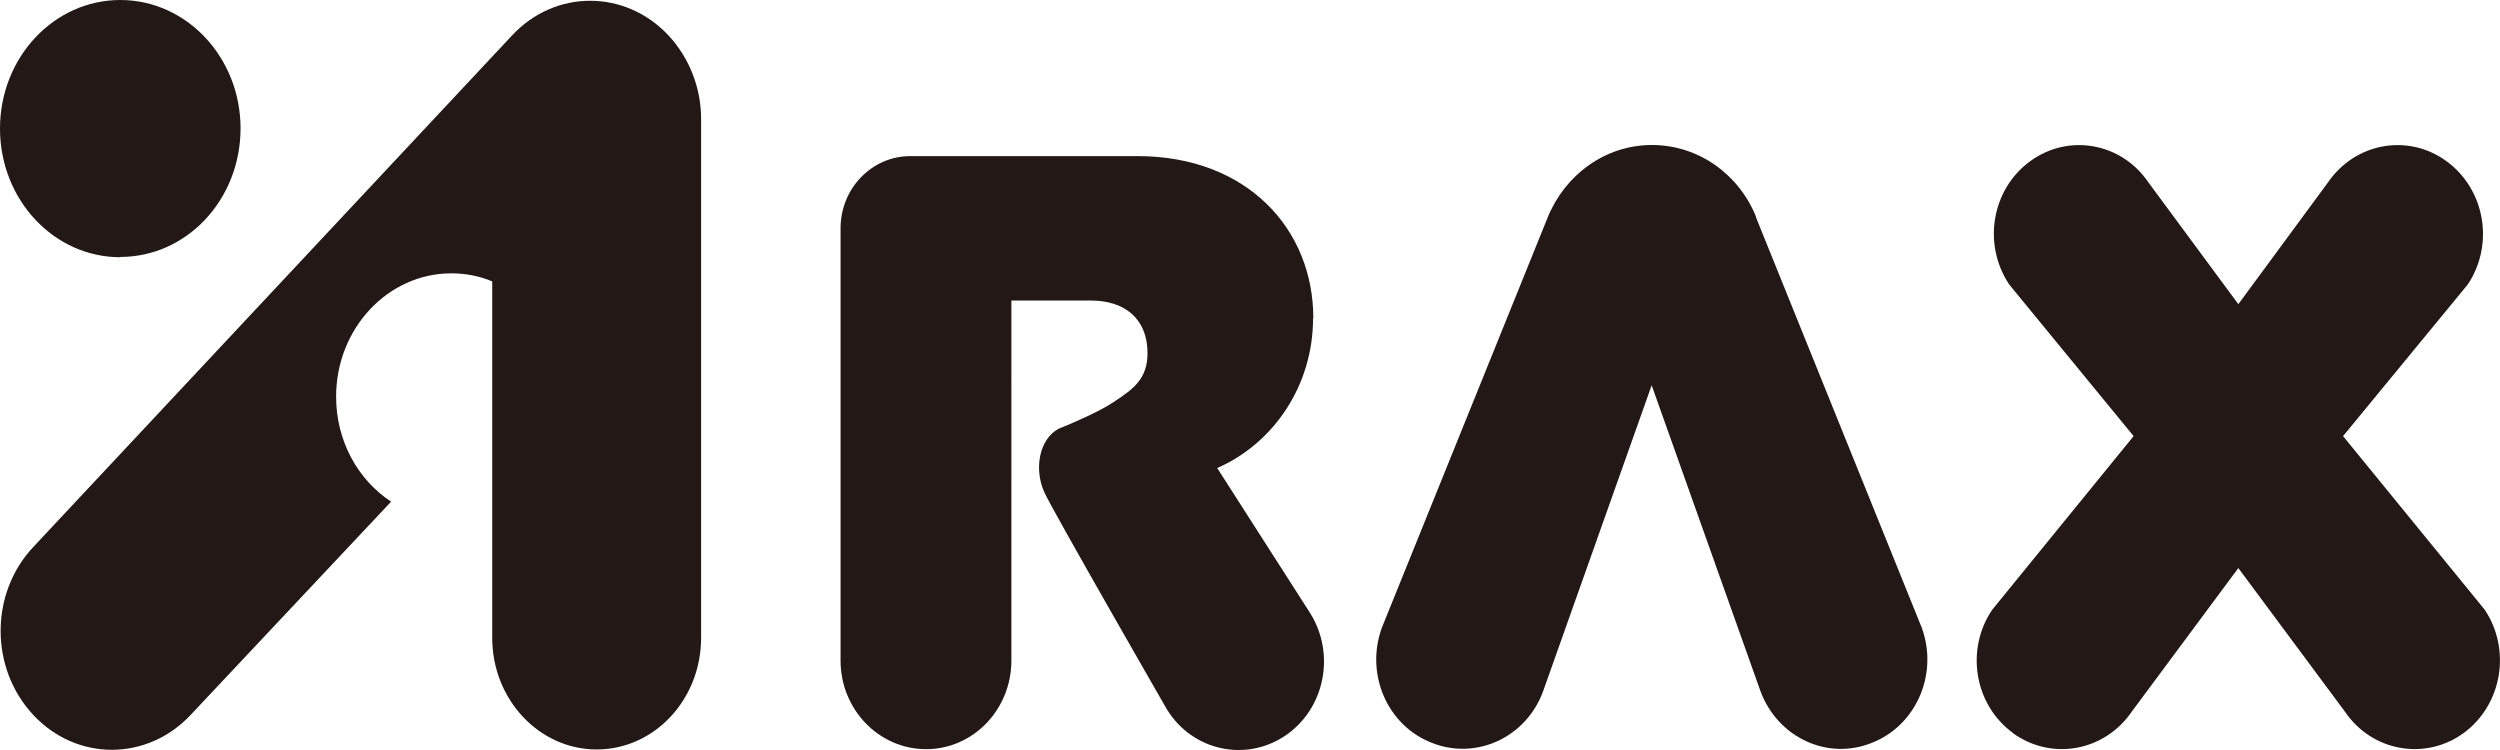
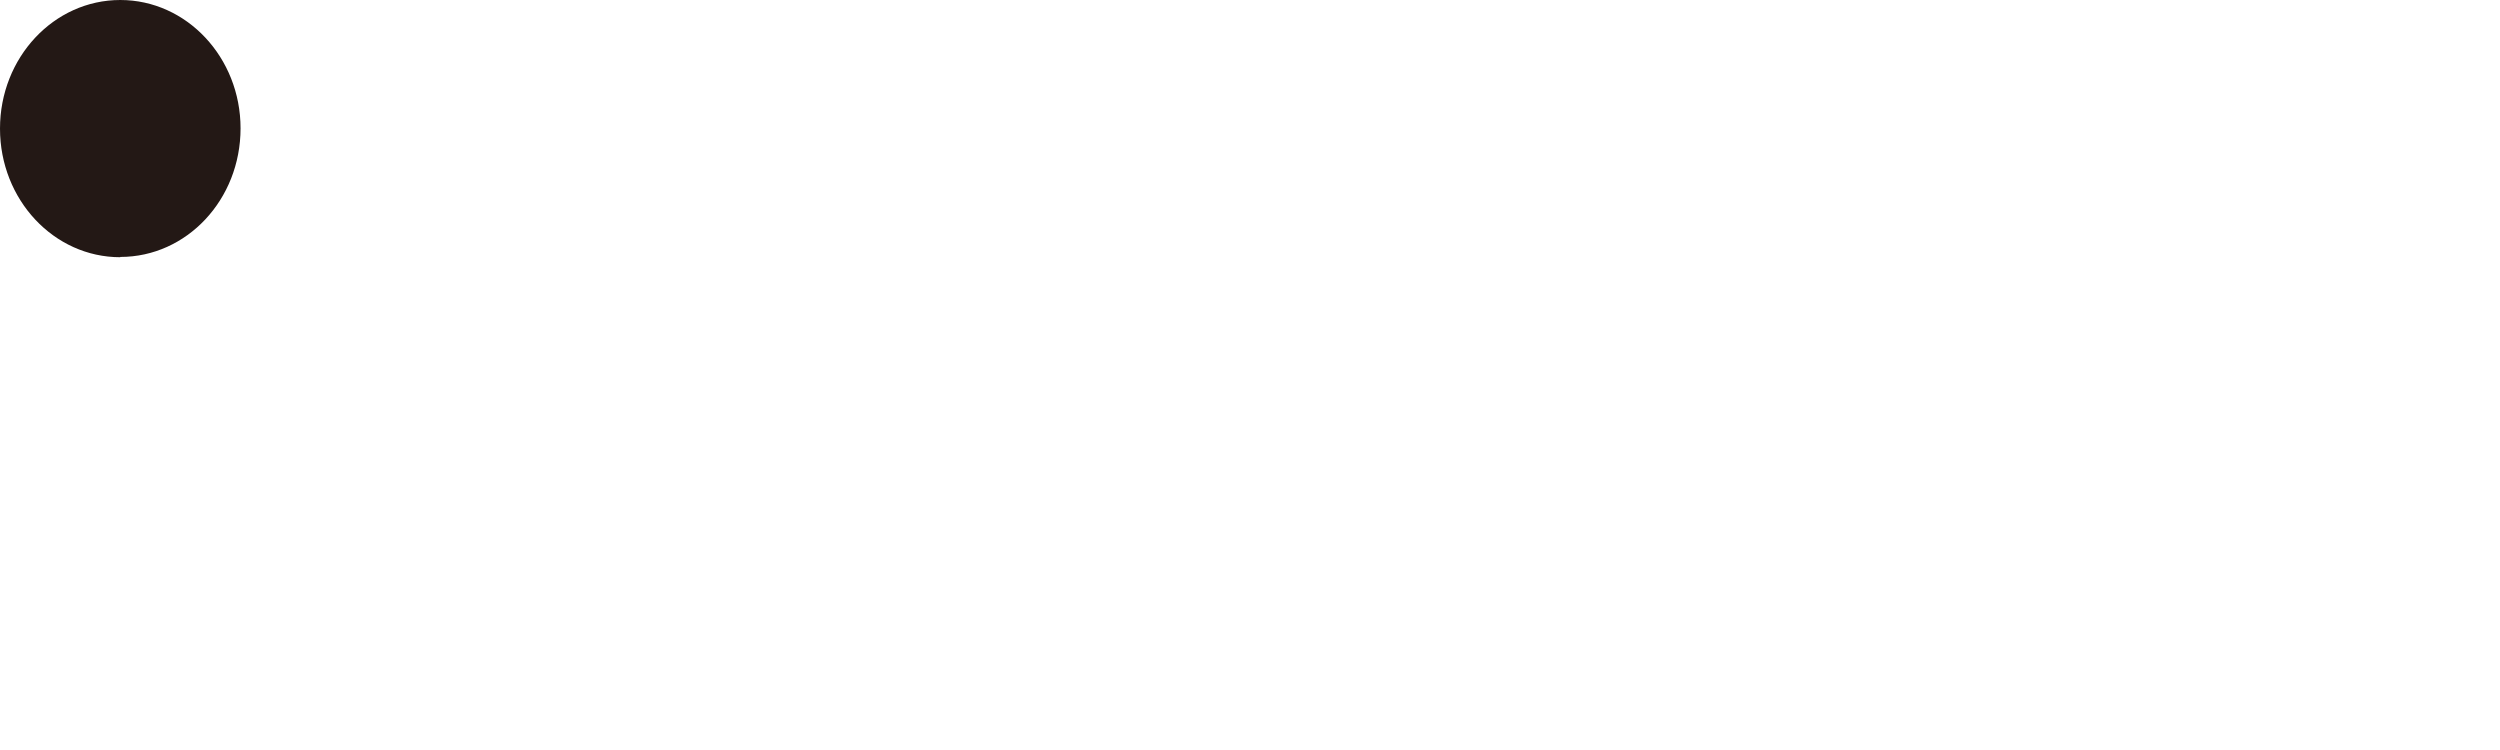
<svg xmlns="http://www.w3.org/2000/svg" id="b" width="90" height="27" viewBox="0 0 90 27">
  <defs>
    <style>.d{fill:#231815;}</style>
  </defs>
  <g id="c">
    <g>
      <path class="d" d="M4.33,9.25c2.39,0,4.33-2.06,4.33-4.63C8.66,2.07,6.72,0,4.33,0,1.94,0,0,2.07,0,4.63c0,2.56,1.94,4.63,4.33,4.63Z" />
-       <path class="d" d="M12.1,14.28c0-2.45,1.86-4.44,4.15-4.44,.52,0,1.02,.1,1.47,.29,0,0,0,12.83,0,12.83,0,2.22,1.69,4.02,3.76,4.02,2.08,0,3.76-1.8,3.76-4.02V4.28c0-1.08-.4-2.17-1.17-3-1.56-1.67-4.09-1.67-5.64,0L1.2,19.69c-1.57,1.67-1.57,4.37,0,6.05,1.56,1.67,4.09,1.67,5.66,0l7.22-7.68c-1.19-.78-1.98-2.18-1.98-3.78Z" />
-       <path class="d" d="M47.28,11.46c0-3.22-2.39-5.84-6.33-5.84h-8.18c-1.38,0-2.51,1.16-2.51,2.6v15.56c0,1.76,1.38,3.19,3.08,3.19,1.7,0,3.07-1.43,3.07-3.19V10.82h2.87c1.19,0,2.03,.64,2.03,1.89,0,.91-.48,1.28-1.2,1.75-.49,.34-1.49,.77-2.01,.98-.68,.37-.89,1.44-.5,2.29,.28,.63,4.41,7.81,4.41,7.81,.92,1.49,2.83,1.9,4.25,.95,1.43-.96,1.83-2.93,.91-4.41l-3.35-5.23c2.03-.89,3.45-2.97,3.45-5.39Z" />
-       <path class="d" d="M63.22,7.81c-.61-1.52-2.06-2.59-3.75-2.59-1.69,0-3.13,1.08-3.75,2.6l-5.97,14.77c-.61,1.66,.18,3.52,1.79,4.15,1.6,.64,3.4-.19,4.01-1.85l3.91-11.02,3.92,11.02c.62,1.66,2.41,2.5,4.01,1.85,1.61-.63,2.4-2.5,1.79-4.15l-5.97-14.78Z" />
-       <path class="d" d="M72.46,26.39c1.4,1.01,3.31,.66,4.29-.78l3.83-5.16,3.83,5.16c.97,1.44,2.89,1.79,4.28,.78,1.39-1.02,1.72-3,.76-4.44l-5.1-6.25,4.49-5.46c.96-1.44,.63-3.42-.77-4.44-1.39-1.01-3.3-.66-4.28,.79l-3.21,4.36-3.22-4.36c-.97-1.45-2.88-1.8-4.27-.79-1.4,1.02-1.72,3-.76,4.44l4.48,5.46-5.09,6.25c-.97,1.43-.65,3.42,.75,4.44Z" />
    </g>
  </g>
</svg>